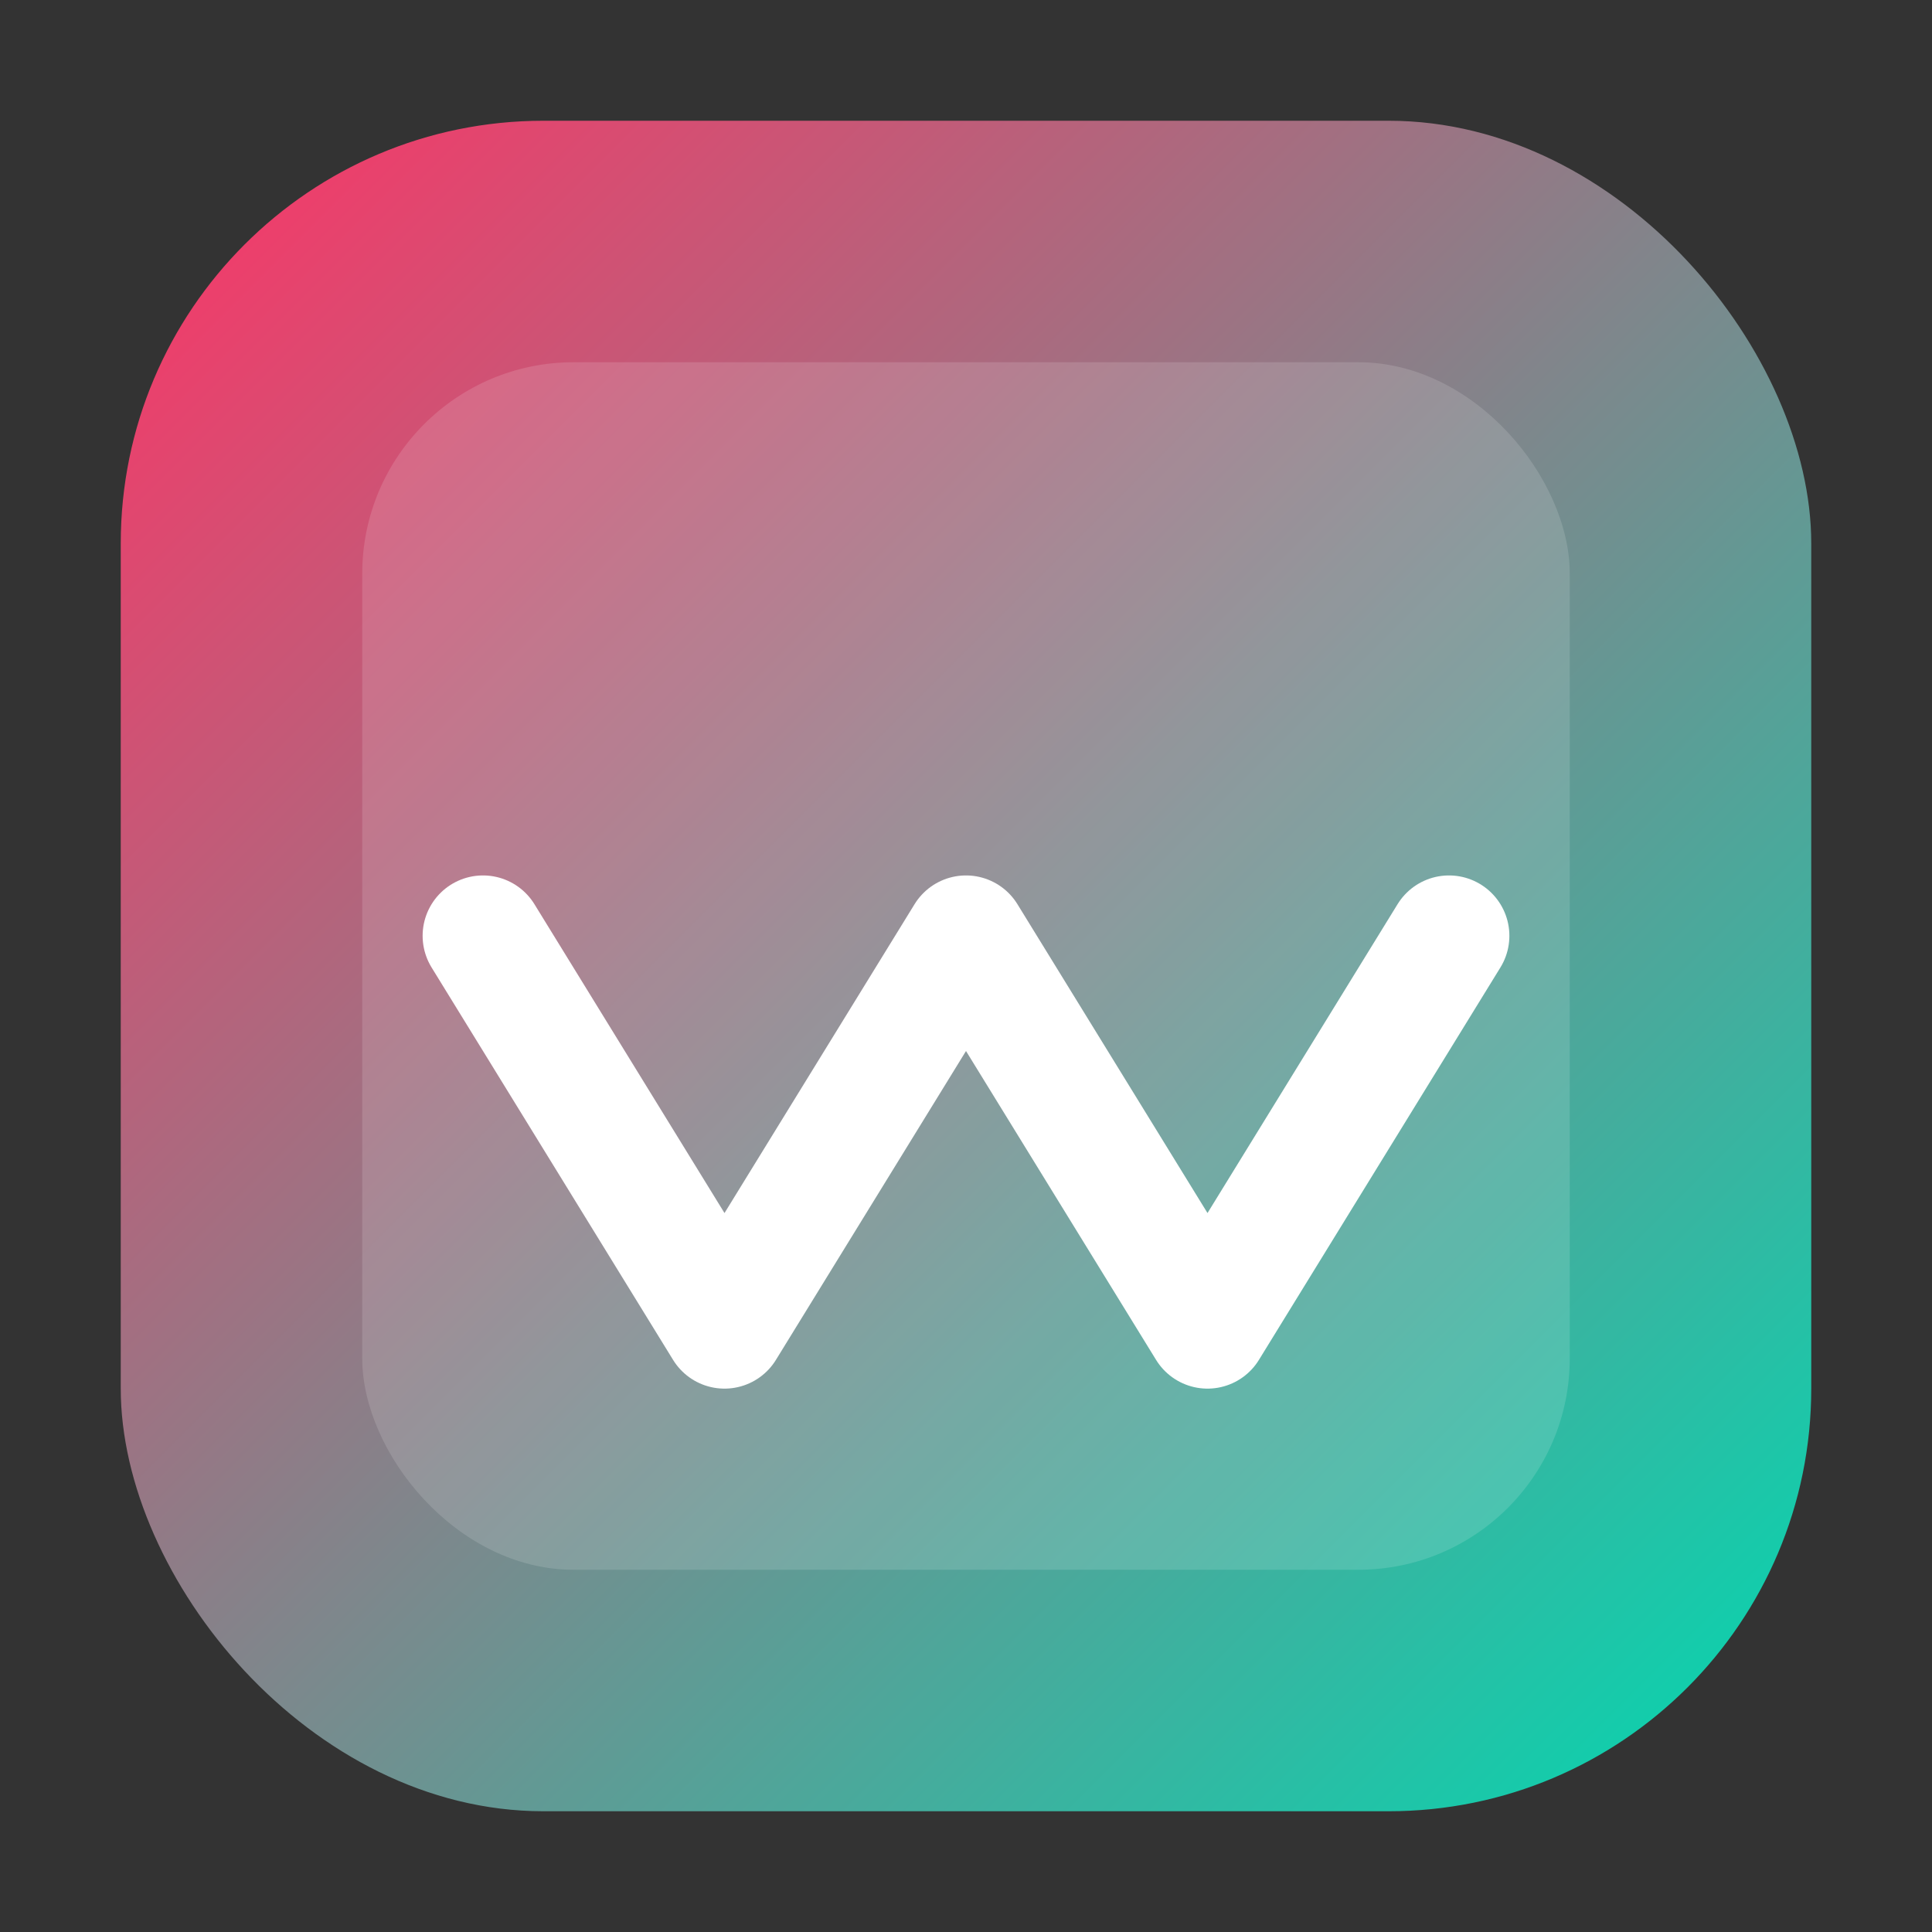
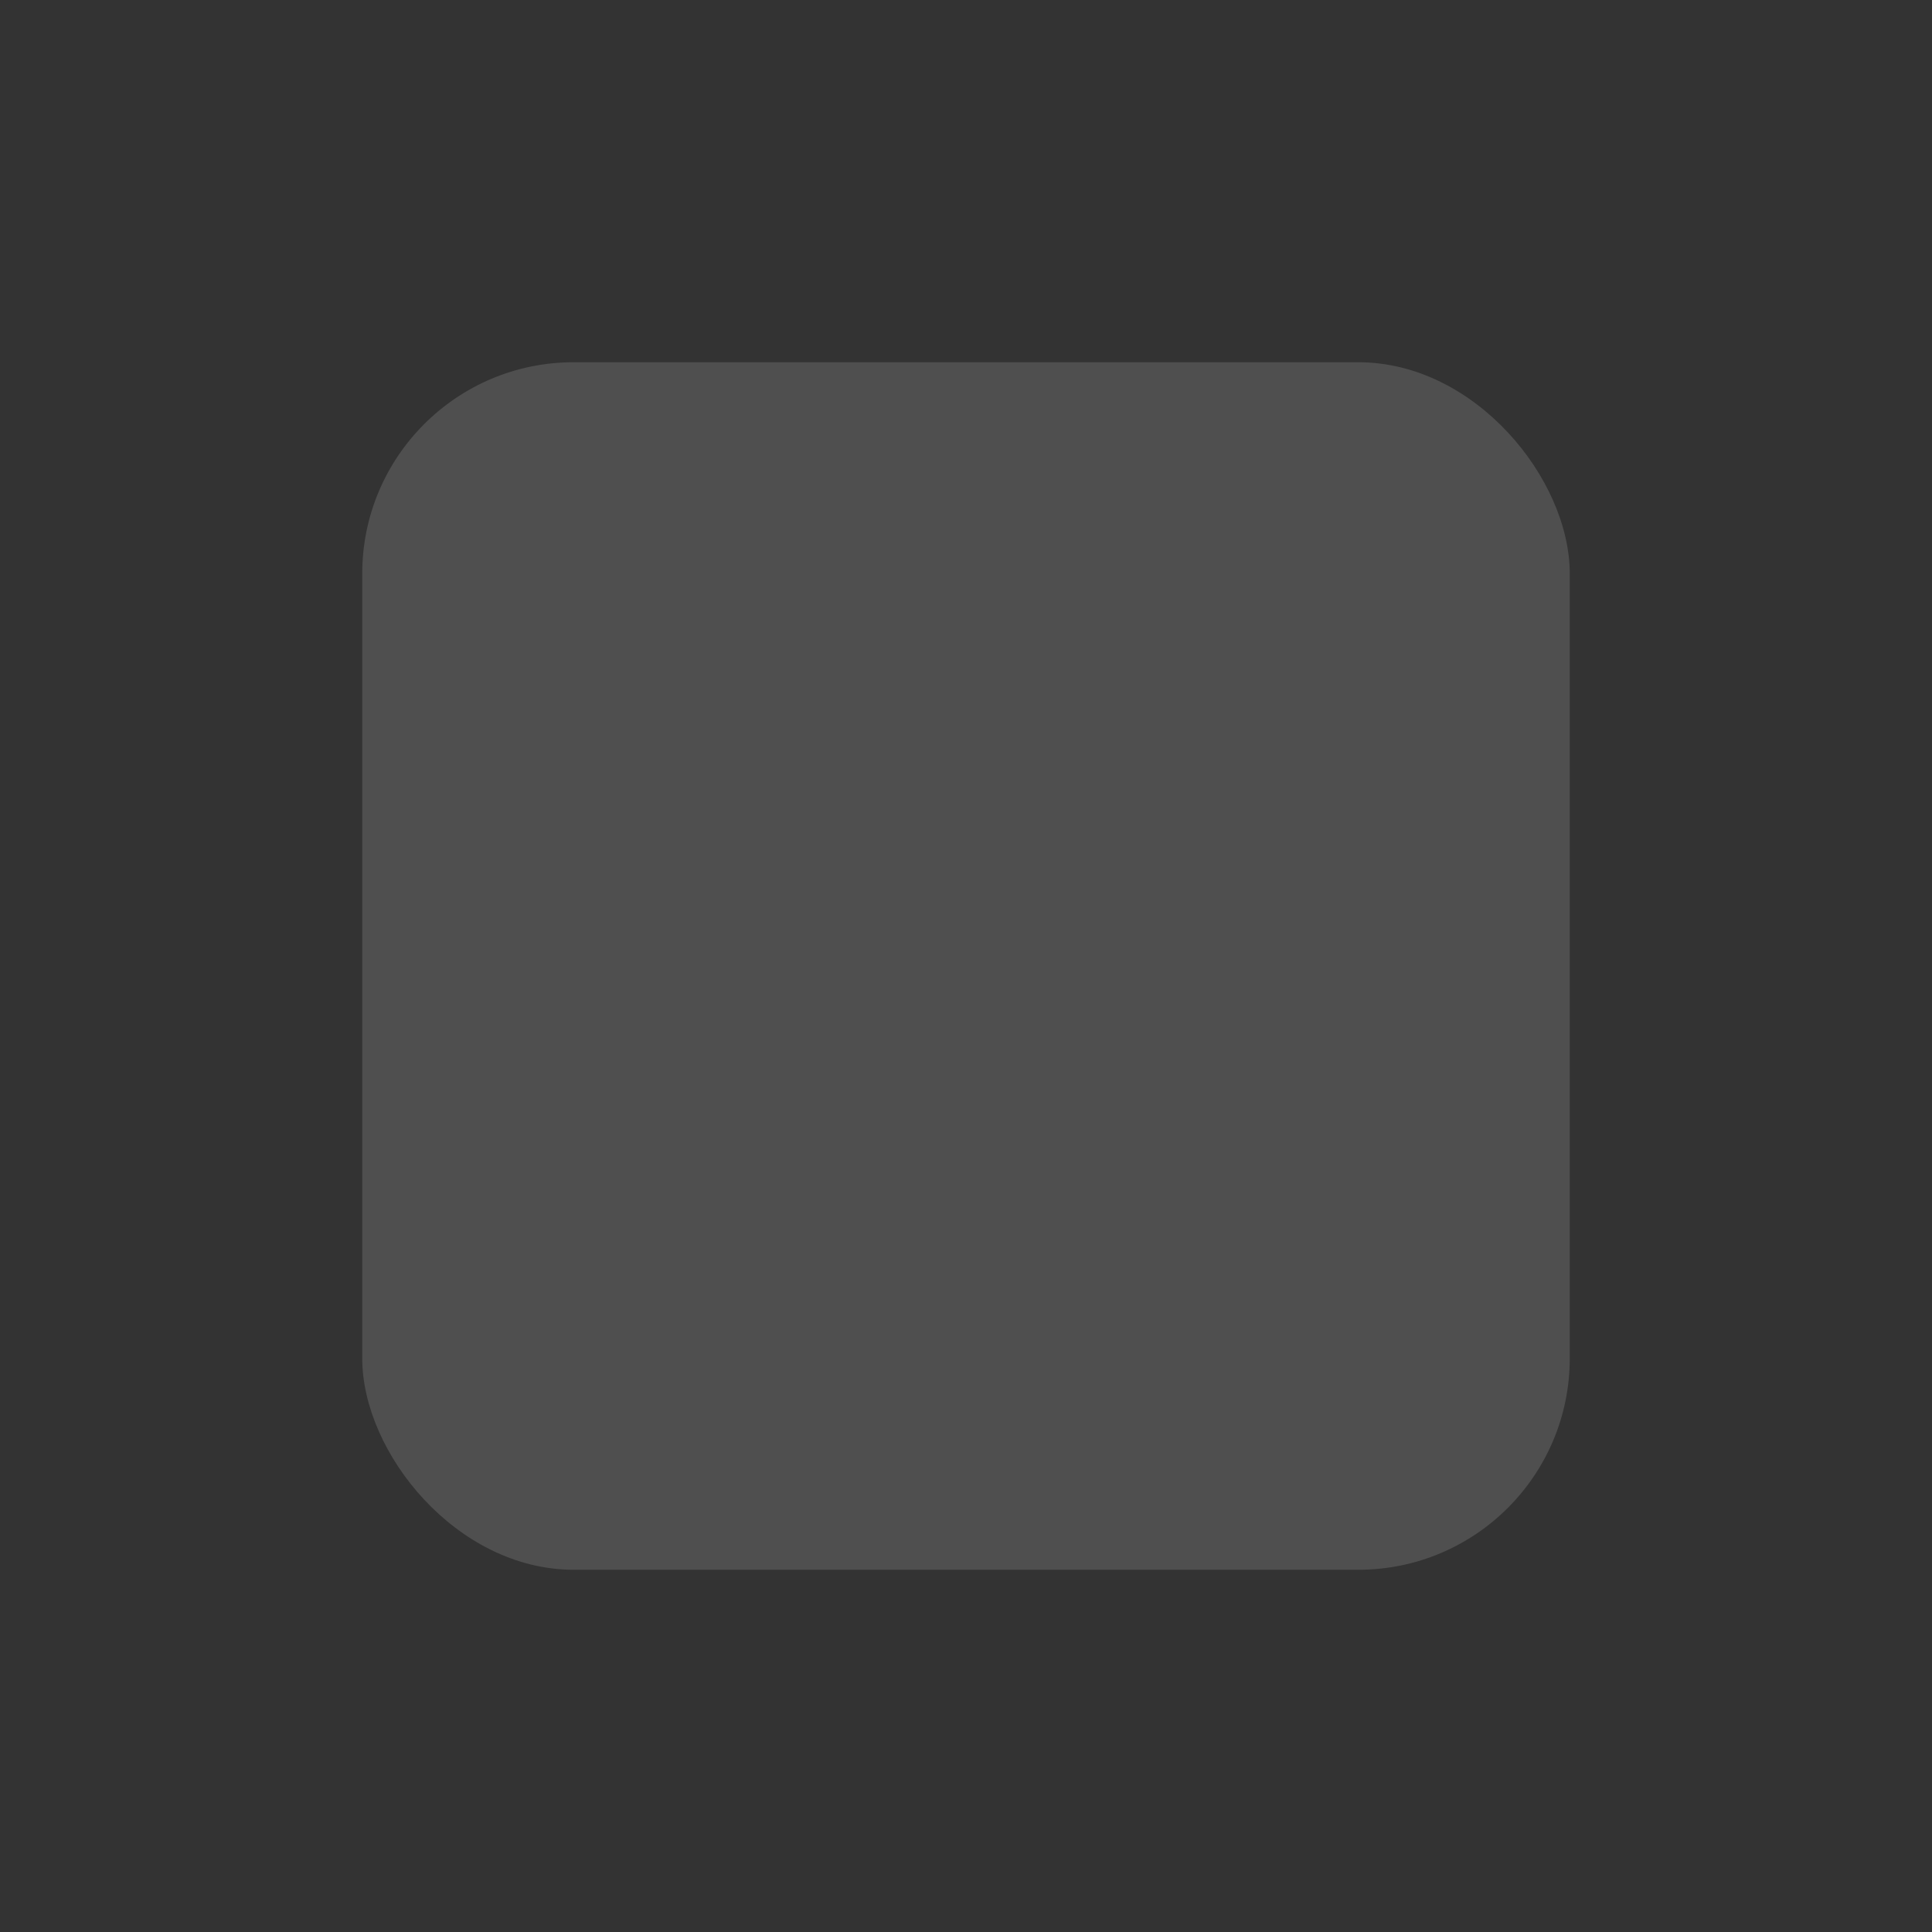
<svg xmlns="http://www.w3.org/2000/svg" viewBox="0 0 256 256">
  <rect x="0" y="0" width="256" height="256" fill="#333333" stroke="none" />
  <defs>
    <linearGradient id="g" x1="0" y1="0" x2="1" y2="1">
      <stop offset="0" stop-color="#FF3366" />
      <stop offset="1" stop-color="#00D9B1" />
    </linearGradient>
  </defs>
-   <rect x="16" y="16" width="224" height="224" rx="56" fill="url(#g)" />
  <rect x="48" y="48" width="160" height="160" rx="28" fill="white" opacity="0.14" />
-   <path d="M64 124 L96 176 L128 124 L160 176 L192 124" fill="none" stroke="#fff" stroke-width="16" stroke-linecap="round" stroke-linejoin="round" />
</svg>